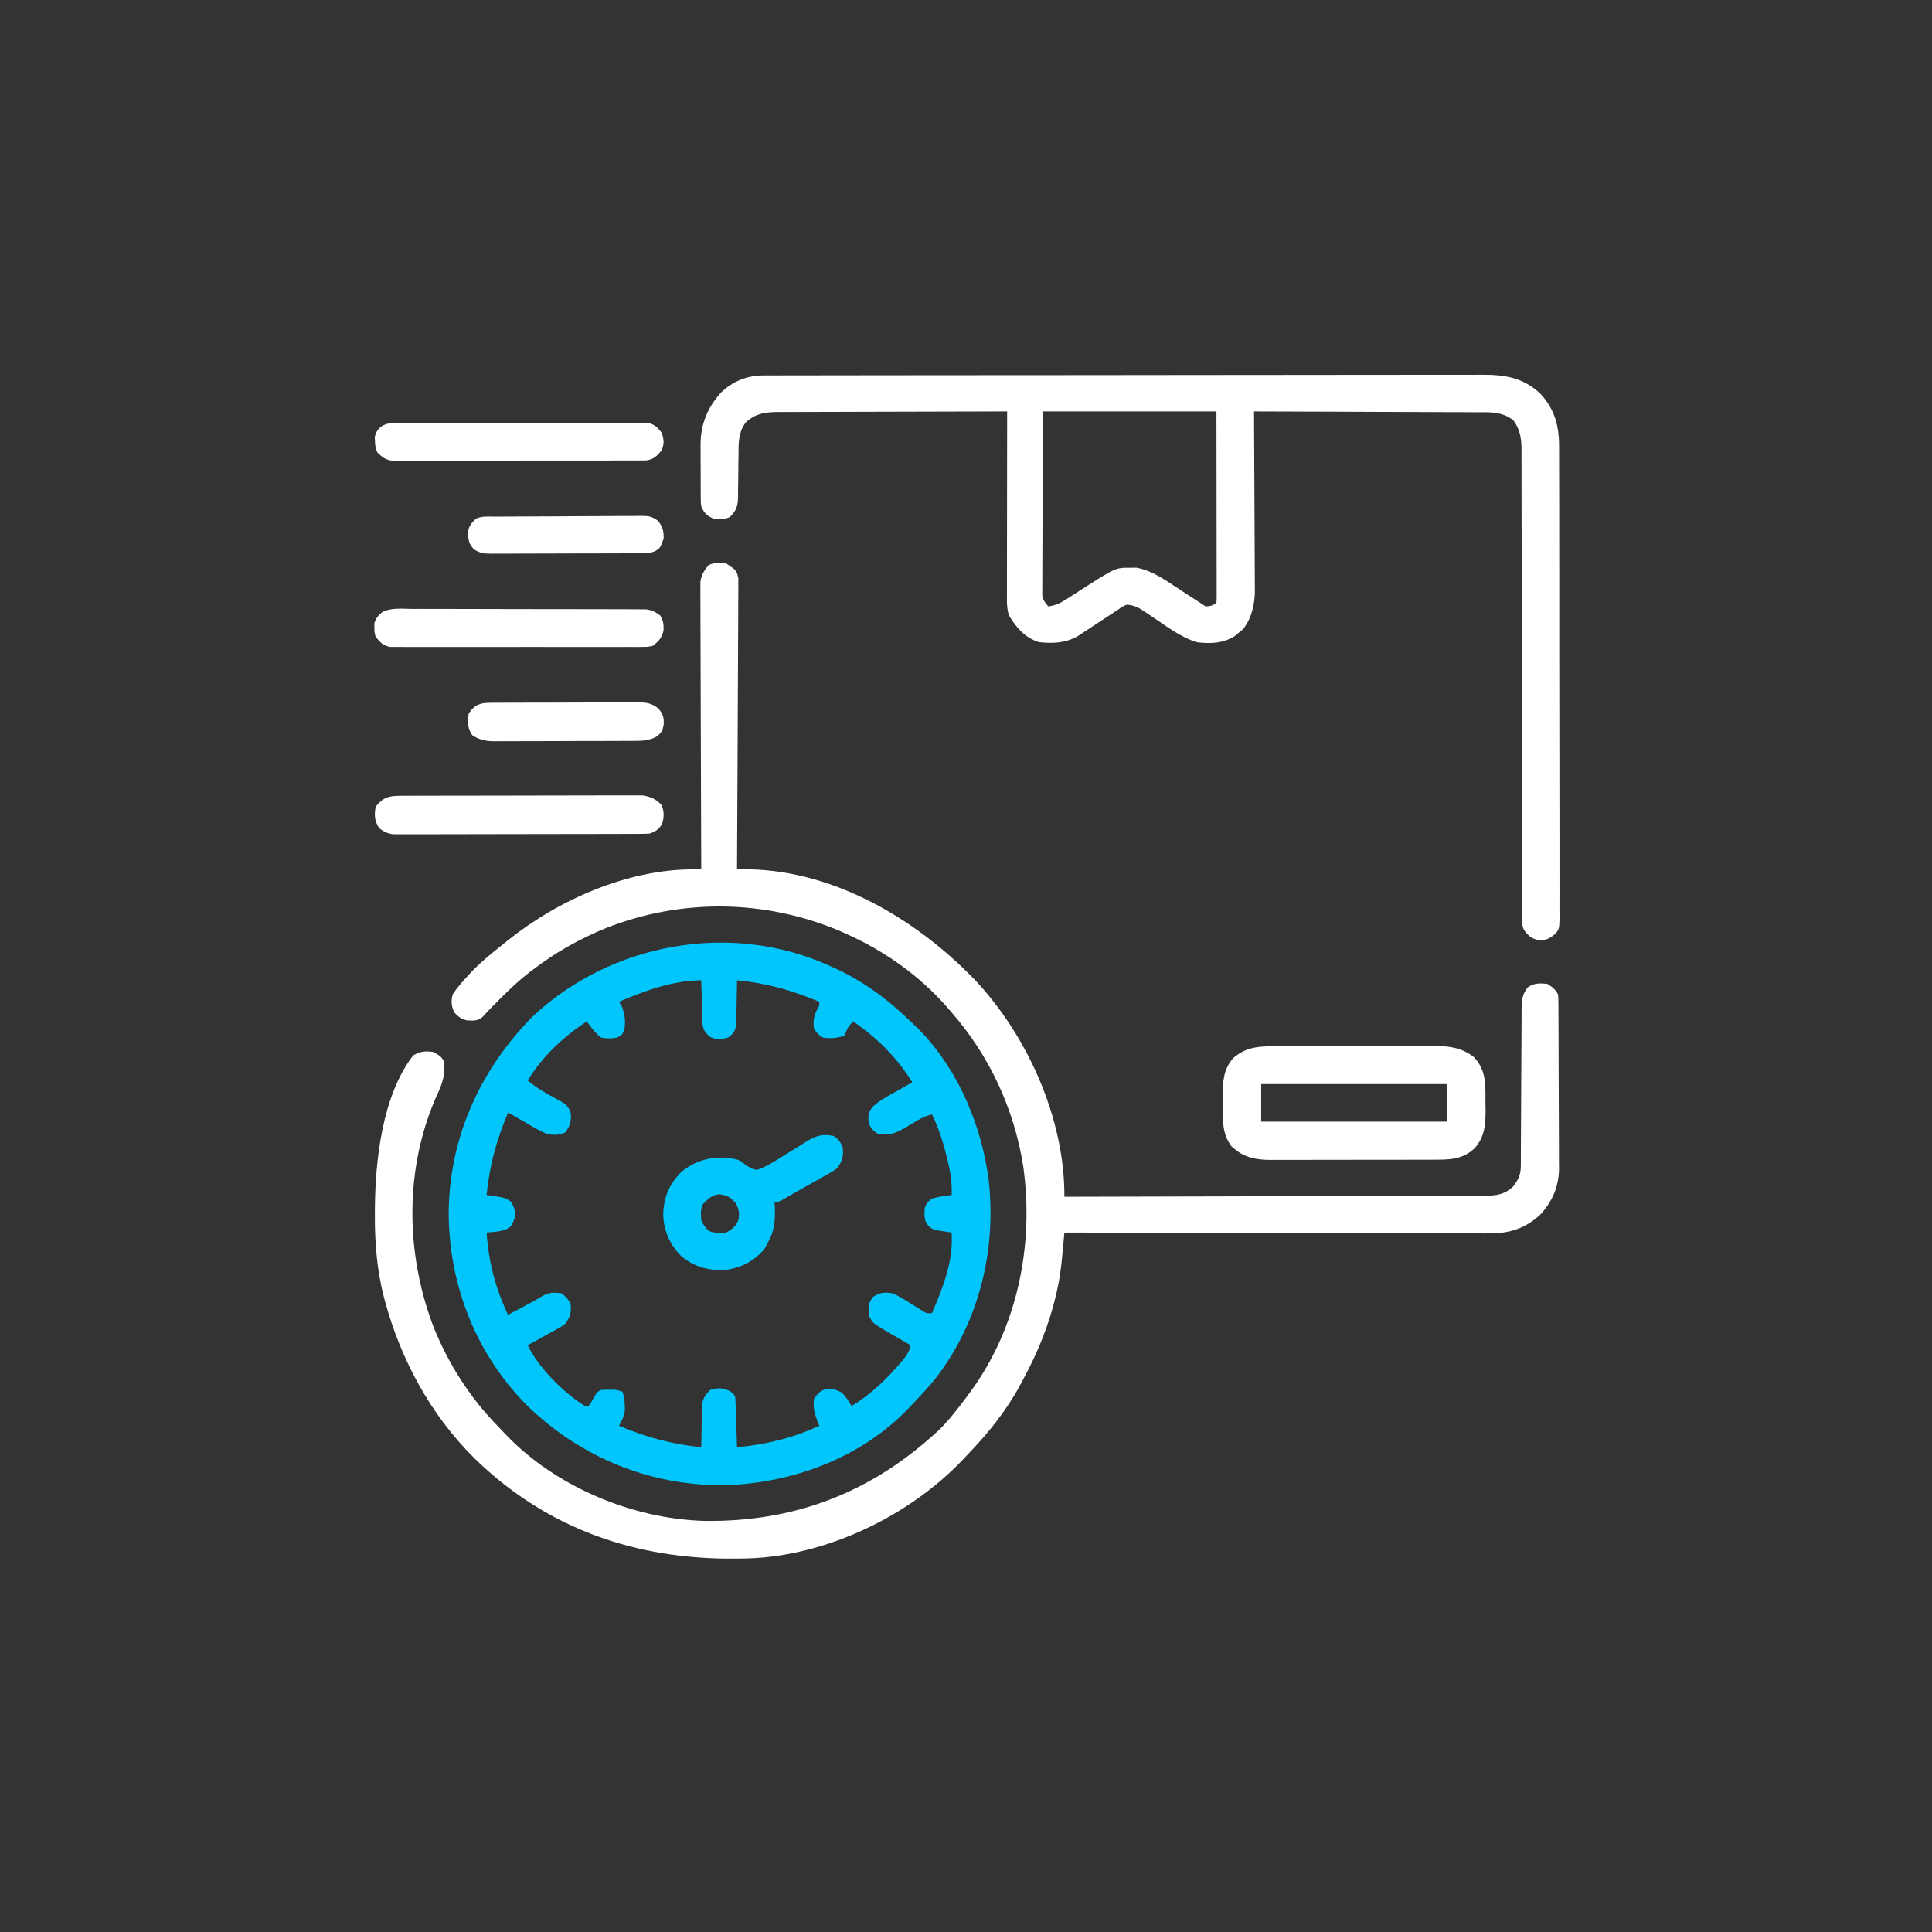
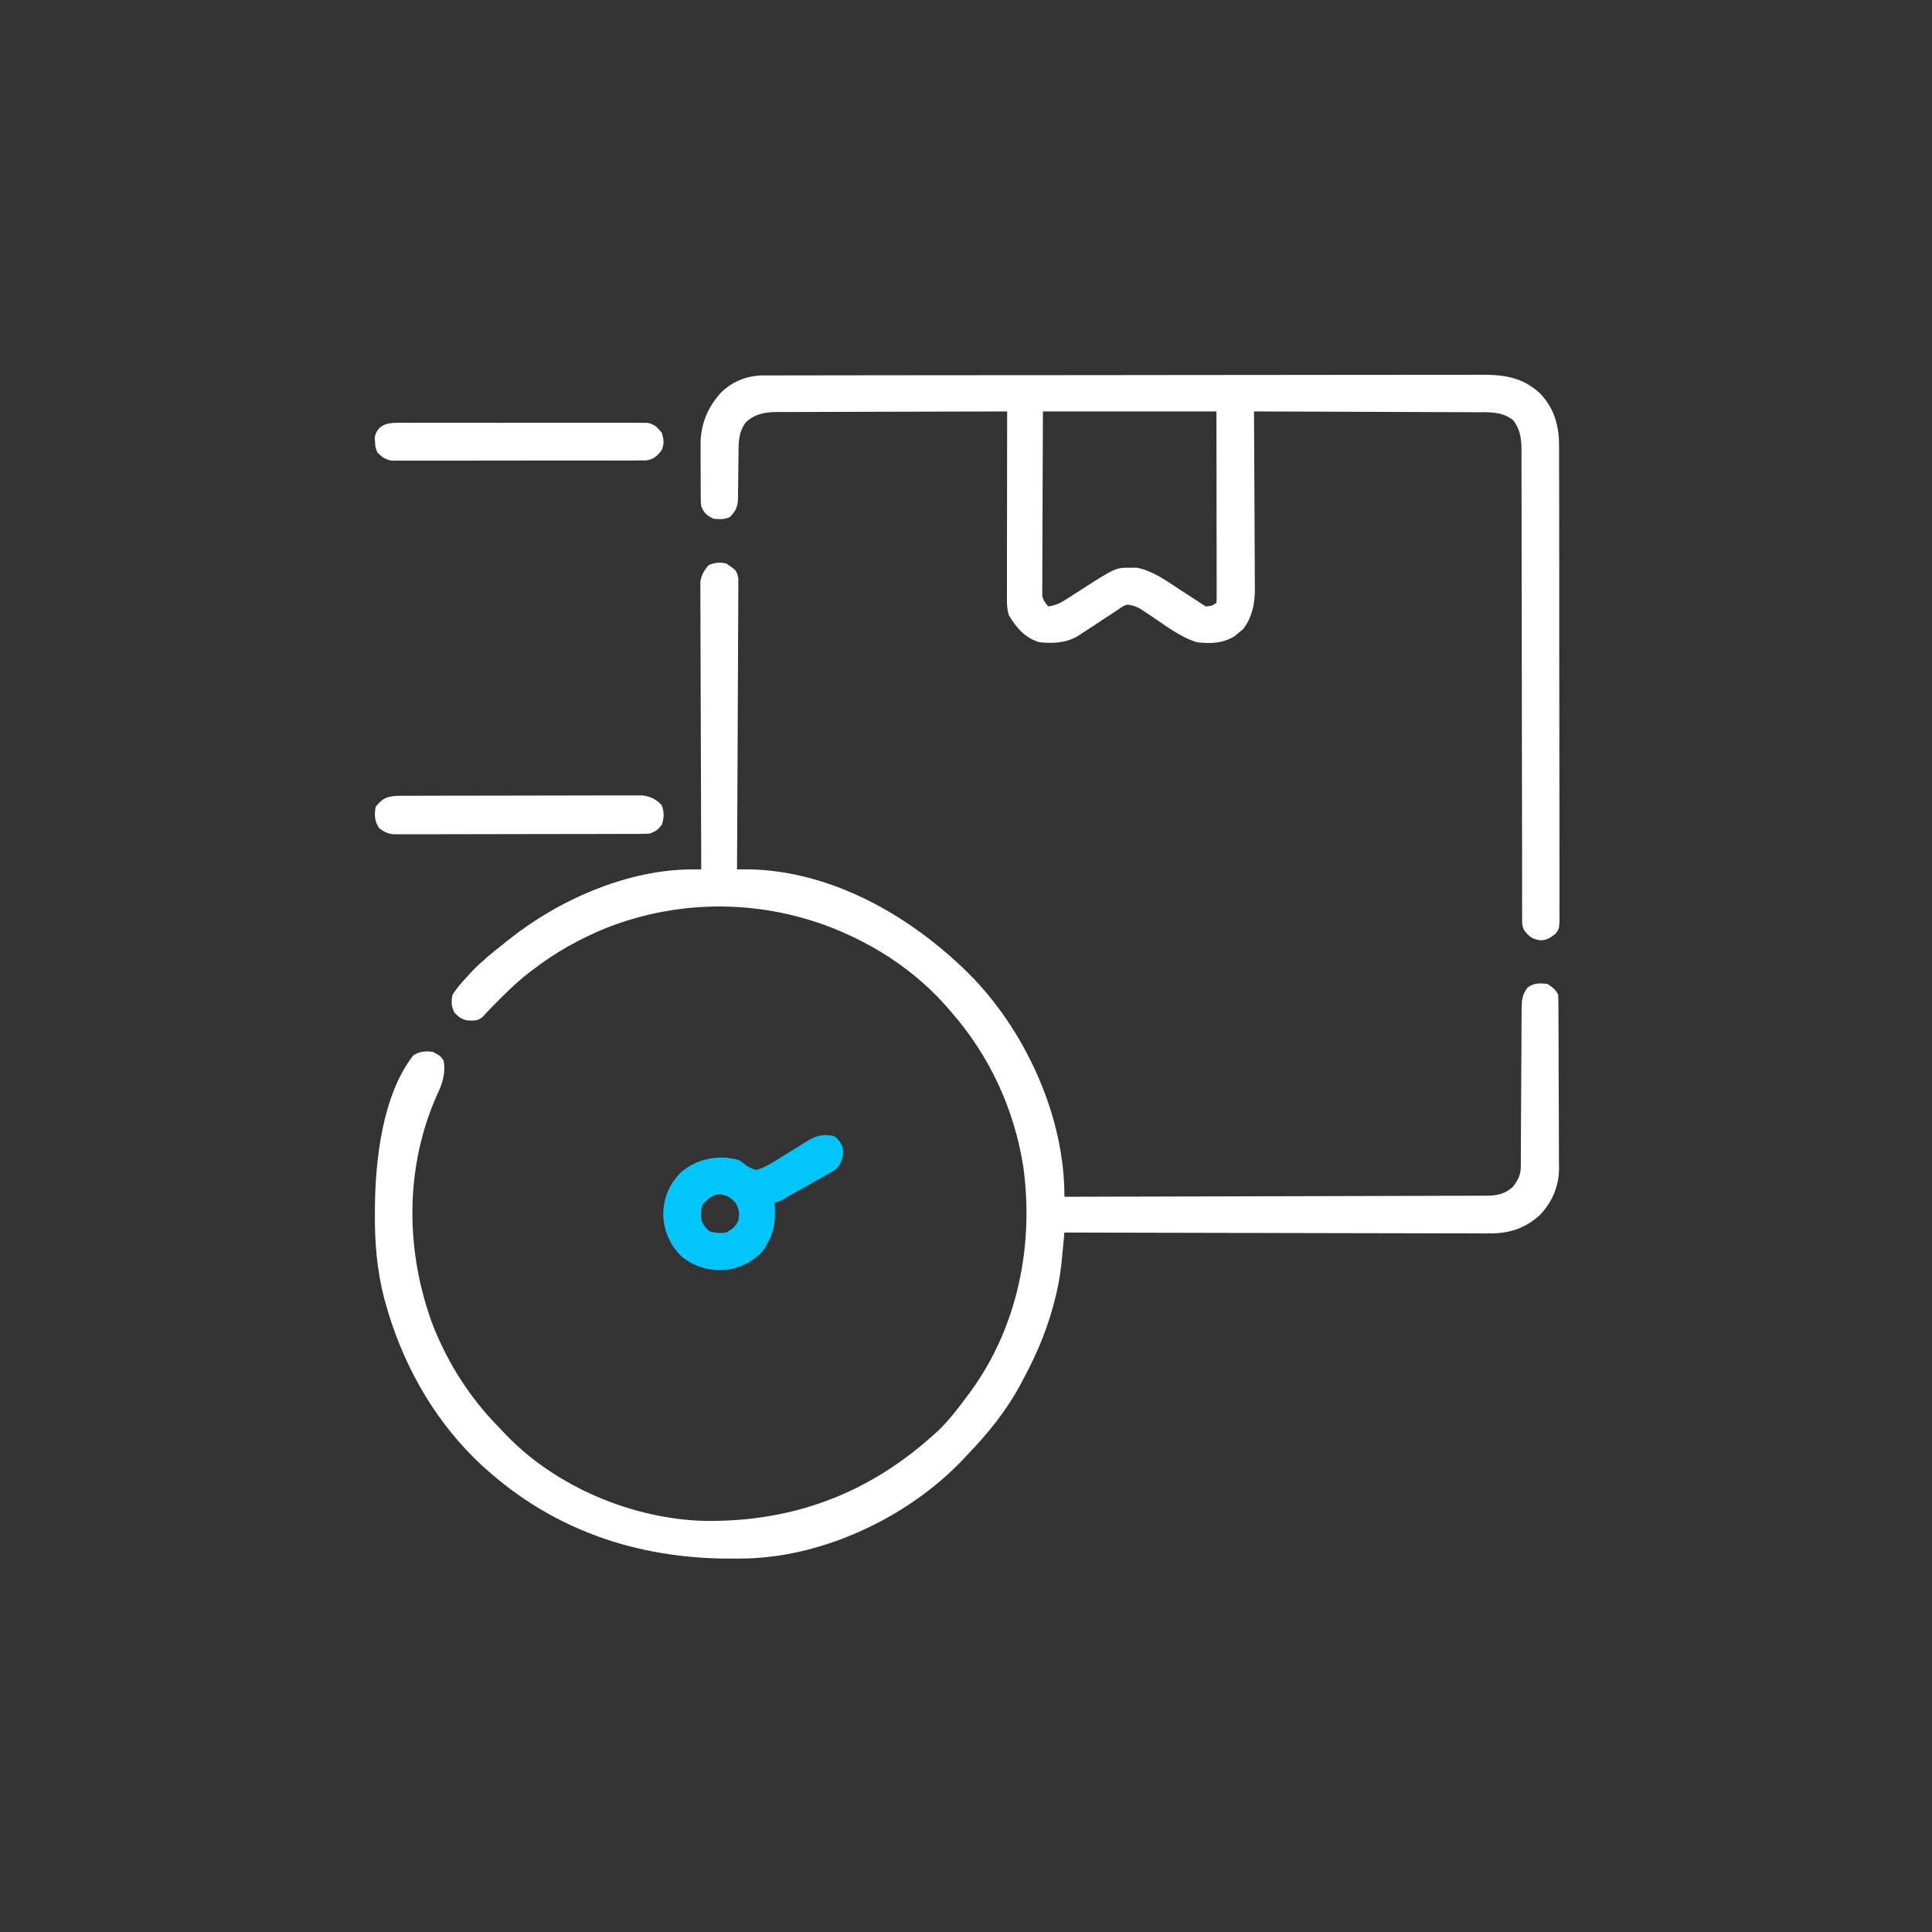
<svg xmlns="http://www.w3.org/2000/svg" width="1080" height="1080">
  <rect width="100%" height="100%" fill="#333333" stroke="none" />
  <path d="M0 0 C5.747 3.9 5.747 3.9 6.738 8.208 C6.733 9.427 6.727 10.647 6.722 11.903 C6.727 12.585 6.732 13.268 6.737 13.97 C6.747 16.25 6.714 18.527 6.681 20.806 C6.679 22.442 6.68 24.078 6.684 25.714 C6.686 30.152 6.65 34.589 6.608 39.027 C6.571 43.666 6.567 48.305 6.56 52.945 C6.542 61.728 6.492 70.511 6.432 79.294 C6.365 89.293 6.332 99.293 6.302 109.293 C6.239 129.863 6.134 150.431 6 171 C6.897 170.992 6.897 170.992 7.812 170.984 C9.005 170.978 9.005 170.978 10.222 170.972 C11.006 170.967 11.79 170.962 12.597 170.957 C60.536 171.824 105.918 198.732 138.43 232.184 C168.349 263.704 189.209 310.243 189 354 C219.855 353.941 250.709 353.867 281.564 353.771 C285.206 353.76 288.849 353.749 292.491 353.738 C293.579 353.734 293.579 353.734 294.689 353.731 C306.431 353.695 318.173 353.671 329.916 353.65 C341.964 353.628 354.012 353.595 366.06 353.551 C372.828 353.527 379.595 353.508 386.363 353.502 C392.731 353.496 399.098 353.476 405.466 353.446 C407.805 353.437 410.144 353.433 412.483 353.435 C415.673 353.437 418.863 353.42 422.053 353.399 C422.981 353.404 423.909 353.408 424.865 353.413 C430.704 353.349 435.152 352.597 439.645 348.5 C442.693 344.585 444.121 341.851 444.138 336.914 C444.146 335.67 444.146 335.67 444.155 334.4 C444.156 333.493 444.157 332.585 444.158 331.651 C444.163 330.693 444.168 329.735 444.173 328.748 C444.184 326.666 444.192 324.583 444.199 322.501 C444.211 319.206 444.23 315.911 444.252 312.617 C444.314 303.248 444.368 293.879 444.401 284.51 C444.422 278.781 444.458 273.052 444.502 267.324 C444.516 265.14 444.525 262.955 444.528 260.771 C444.533 257.717 444.556 254.663 444.583 251.608 C444.58 250.705 444.577 249.802 444.574 248.871 C444.638 244.093 444.897 240.883 448 237 C451.421 234.434 454.848 234.563 459 235 C461.753 236.796 463.526 238.053 465 241 C465.1 242.384 465.139 243.772 465.147 245.159 C465.158 246.467 465.158 246.467 465.169 247.801 C465.172 248.76 465.174 249.719 465.177 250.707 C465.187 252.22 465.187 252.22 465.197 253.763 C465.217 257.113 465.228 260.463 465.238 263.812 C465.242 264.957 465.246 266.101 465.251 267.279 C465.272 273.34 465.286 279.401 465.295 285.462 C465.306 291.712 465.341 297.962 465.38 304.211 C465.407 309.024 465.415 313.837 465.418 318.65 C465.423 320.953 465.435 323.256 465.453 325.558 C465.478 328.792 465.477 332.024 465.47 335.258 C465.483 336.201 465.496 337.143 465.509 338.115 C465.431 348.117 461.82 356.675 455 364 C446.732 371.698 437.515 374.62 426.382 374.481 C424.851 374.486 424.851 374.486 423.288 374.491 C419.891 374.498 416.496 374.476 413.099 374.454 C410.654 374.453 408.21 374.454 405.765 374.456 C400.514 374.457 395.264 374.445 390.014 374.423 C382.423 374.39 374.833 374.38 367.242 374.375 C354.924 374.366 342.606 374.34 330.289 374.302 C318.328 374.265 306.368 374.237 294.408 374.22 C293.67 374.219 292.931 374.218 292.171 374.217 C288.468 374.211 284.764 374.206 281.061 374.201 C250.374 374.16 219.687 374.089 189 374 C188.945 374.603 188.889 375.206 188.832 375.828 C188.578 378.587 188.321 381.346 188.063 384.106 C187.976 385.054 187.889 386.003 187.8 386.981 C187.183 393.557 186.349 399.992 184.875 406.438 C184.664 407.378 184.453 408.318 184.236 409.287 C180.354 425.717 174.042 441.195 166 456 C165.386 457.165 164.773 458.331 164.141 459.531 C156.349 473.826 146.279 486.321 135 498 C134.08 498.983 133.161 499.966 132.242 500.949 C102.163 532.62 55.676 554.872 11.801 556.177 C10.305 556.203 8.809 556.223 7.312 556.238 C6.501 556.248 5.689 556.258 4.852 556.268 C-50.663 556.8 -100.257 539.532 -140.477 500.503 C-164.969 476.333 -181.756 445.595 -190.75 412.5 C-191.03 411.49 -191.03 411.49 -191.315 410.46 C-195.274 395.066 -196.553 379.655 -196.438 363.812 C-196.433 362.476 -196.433 362.476 -196.428 361.112 C-196.292 334.073 -192.368 297.323 -175 275 C-171.282 272.691 -168.356 272.474 -164 273 C-159.653 275.371 -159.653 275.371 -158 278 C-156.765 285.067 -158.677 290.77 -161.688 297.062 C-179.964 337.872 -179.477 385.246 -163.64 426.804 C-155.221 447.672 -143.192 466.482 -127.439 482.525 C-126.049 483.95 -124.688 485.404 -123.328 486.859 C-95.273 516.242 -52.15 534.229 -11.734 535.203 C37.463 535.755 79.477 519.942 116 487 C116.749 486.325 117.498 485.649 118.27 484.953 C124.576 478.942 129.821 471.98 135 465 C135.426 464.429 135.851 463.859 136.29 463.271 C162.855 427.11 172.136 380.95 166 337 C160.932 305.018 147.272 275.413 126 251 C125.17 250.036 124.34 249.072 123.484 248.078 C107.896 230.307 88.542 216.64 67 207 C65.814 206.469 64.628 205.938 63.406 205.391 C21.666 187.787 -24.969 187.157 -67.125 203.75 C-81.921 209.795 -95.336 217.255 -108 227 C-108.919 227.695 -109.838 228.39 -110.785 229.105 C-117.965 234.742 -124.327 241.145 -130.715 247.645 C-131.29 248.227 -131.865 248.81 -132.458 249.411 C-133.725 250.717 -134.951 252.062 -136.164 253.418 C-138.992 255.855 -141.221 255.552 -144.809 255.398 C-148.033 254.812 -149.787 253.351 -152 251 C-153.711 247.579 -153.909 244.642 -153 241 C-150.405 236.955 -147.277 233.503 -144 230 C-143.343 229.286 -142.685 228.572 -142.008 227.836 C-136.768 222.379 -130.925 217.687 -125 213 C-123.988 212.183 -122.976 211.365 -121.934 210.523 C-93.638 187.921 -54.945 170.858 -18.318 170.985 C-17.509 170.987 -16.7 170.989 -15.867 170.992 C-15.251 170.994 -14.635 170.997 -14 171 C-14.004 170.16 -14.007 169.321 -14.011 168.456 C-14.1 148.024 -14.166 127.593 -14.207 107.162 C-14.228 97.282 -14.256 87.401 -14.302 77.521 C-14.342 68.909 -14.367 60.298 -14.376 51.686 C-14.382 47.126 -14.394 42.566 -14.423 38.007 C-14.45 33.714 -14.458 29.421 -14.452 25.128 C-14.454 23.554 -14.461 21.979 -14.477 20.405 C-14.497 18.252 -14.492 16.1 -14.481 13.948 C-14.485 12.744 -14.488 11.54 -14.492 10.3 C-13.897 6.311 -12.495 4.13 -10 1 C-6.819 -0.59 -3.417 -0.789 0 0 Z " fill="#FFFFFF" transform="translate(406,315)" />
-   <path d="M0 0 C0.948 0.423 0.948 0.423 1.915 0.854 C18.241 8.204 32.23 18.522 45 31 C45.713 31.663 46.426 32.325 47.16 33.008 C69.425 54.166 83.249 84.991 88 115 C88.183 116.15 88.366 117.3 88.555 118.484 C93.235 157.819 83.689 198.185 59.535 229.859 C55.316 235.181 50.714 240.118 46 245 C45.261 245.79 44.523 246.58 43.762 247.395 C17.236 275.084 -21.52 289.364 -59.388 290.232 C-100.715 290.581 -139.3 274.702 -168.977 246.055 C-197.559 217.618 -212.84 178.995 -213.188 138.875 C-213.117 96.52 -195.882 58.23 -166.285 28.25 C-122.363 -13.028 -55.086 -25.18 0 0 Z M-118 20 C-117.505 20.784 -117.01 21.567 -116.5 22.375 C-114.565 27.052 -114.264 31.003 -115 36 C-116.438 38.625 -116.438 38.625 -119 40 C-122.133 40.602 -124.872 40.655 -128 40 C-131.32 37.402 -133.495 34.349 -136 31 C-148.985 39.45 -160.947 50.682 -169 64 C-164.101 68.225 -158.612 71.181 -152.975 74.289 C-152.237 74.709 -151.499 75.13 -150.738 75.562 C-150.068 75.935 -149.398 76.308 -148.708 76.691 C-146.652 78.267 -145.929 79.599 -145 82 C-144.506 86.647 -145.212 89.248 -148 93 C-151.29 94.645 -154.451 94.563 -158 94 C-161.652 92.508 -164.985 90.571 -168.375 88.562 C-169.727 87.788 -169.727 87.788 -171.105 86.998 C-172.763 86.048 -174.416 85.09 -176.064 84.123 C-177.353 83.375 -178.667 82.667 -180 82 C-186.392 97.021 -190.377 111.745 -192 128 C-191.252 128.098 -190.505 128.196 -189.734 128.297 C-181.732 129.512 -181.732 129.512 -178.375 131.75 C-176.6 134.654 -176.068 136.585 -176 140 C-177.954 145.348 -177.954 145.348 -180.816 147.133 C-183.187 148.074 -185.214 148.401 -187.75 148.625 C-188.949 148.737 -188.949 148.737 -190.172 148.852 C-190.775 148.901 -191.378 148.95 -192 149 C-191.289 158.468 -189.879 167.395 -187.125 176.5 C-186.881 177.311 -186.636 178.122 -186.384 178.958 C-184.641 184.493 -182.459 189.746 -180 195 C-177.645 193.751 -175.291 192.501 -172.938 191.25 C-171.952 190.728 -171.952 190.728 -170.947 190.195 C-170.293 189.847 -169.639 189.499 -168.965 189.141 C-168.306 188.79 -167.647 188.439 -166.968 188.078 C-165.036 187.02 -163.154 185.898 -161.266 184.766 C-156.852 182.379 -154.914 182.355 -150 183 C-147.569 184.87 -146.359 186.281 -145 189 C-144.58 193.728 -145.247 196.162 -148 200 C-150.268 201.669 -150.268 201.669 -152.887 203.113 C-153.825 203.639 -154.762 204.164 -155.729 204.705 C-157.193 205.501 -157.193 205.501 -158.688 206.312 C-159.676 206.862 -160.664 207.412 -161.682 207.979 C-164.115 209.33 -166.554 210.67 -169 212 C-162.768 224.832 -149.081 238.398 -137 246 C-136.34 246 -135.68 246 -135 246 C-133.709 244.24 -133.709 244.24 -132.5 242.062 C-130.211 238.105 -130.211 238.105 -128 237 C-126.523 236.905 -125.042 236.87 -123.562 236.875 C-122.78 236.872 -121.998 236.87 -121.191 236.867 C-119 237 -119 237 -116 238 C-115.048 240.857 -114.805 242.835 -114.75 245.812 C-114.724 246.644 -114.698 247.475 -114.672 248.332 C-115.083 251.673 -116.378 254.077 -118 257 C-102.979 263.392 -88.255 267.377 -72 269 C-71.991 268.208 -71.981 267.417 -71.972 266.601 C-71.918 263.004 -71.834 259.409 -71.75 255.812 C-71.736 254.567 -71.722 253.321 -71.707 252.037 C-71.675 250.835 -71.643 249.633 -71.609 248.395 C-71.578 246.737 -71.578 246.737 -71.546 245.046 C-70.88 241.33 -69.657 239.645 -67 237 C-62.807 235.757 -60.715 235.722 -56.625 237.312 C-54 239 -54 239 -53 241 C-52.846 243.104 -52.75 245.212 -52.684 247.32 C-52.621 249.206 -52.621 249.206 -52.557 251.129 C-52.517 252.448 -52.478 253.766 -52.438 255.125 C-52.394 256.465 -52.351 257.805 -52.307 259.145 C-52.2 262.43 -52.098 265.715 -52 269 C-35.584 267.473 -21.018 263.942 -6 257 C-6.309 256.237 -6.619 255.474 -6.938 254.688 C-8.716 250.188 -9.504 246.868 -9 242 C-7.016 239.086 -5.586 237.364 -2.062 236.555 C1.625 236.345 3.604 236.762 6.812 238.688 C8.99 240.989 10.524 243.204 12 246 C22.548 239.687 31.224 231.345 39.188 222.062 C39.892 221.247 39.892 221.247 40.611 220.416 C42.925 217.64 44.285 215.524 45 212 C44.267 211.577 44.267 211.577 43.519 211.146 C41.281 209.851 39.047 208.551 36.812 207.25 C36.044 206.807 35.275 206.363 34.482 205.906 C23.85 199.7 23.85 199.7 22 196 C21.314 189.029 21.314 189.029 24 185 C27.764 182.491 30.648 182.214 35 183 C38.476 184.517 41.616 186.469 44.812 188.5 C46.482 189.537 48.155 190.568 49.832 191.594 C50.561 192.055 51.291 192.515 52.042 192.99 C54.077 194.229 54.077 194.229 57 194 C62.529 181.172 68.307 166.803 68.062 152.625 C68.032 150.831 68.032 150.831 68 149 C67.241 148.89 66.481 148.781 65.699 148.668 C64.705 148.509 63.711 148.351 62.688 148.188 C61.701 148.037 60.715 147.886 59.699 147.73 C56.837 146.956 55.794 146.305 54 144 C52.45 140.9 52.71 138.421 53 135 C54.312 132.188 54.312 132.188 57 130 C60.633 128.996 64.259 128.432 68 128 C68.168 122.249 67.668 117.16 66.375 111.562 C66.202 110.796 66.029 110.029 65.85 109.238 C63.759 100.391 61.077 91.155 57 83 C53.925 83.629 51.631 84.662 48.953 86.285 C47.808 86.957 47.808 86.957 46.641 87.643 C45.057 88.583 43.478 89.534 41.906 90.494 C36.625 93.565 33.121 94.735 27 94 C24.016 92.011 22.397 90.615 21.523 87.062 C21.249 83.243 21.437 81.698 23.926 78.613 C27.721 75.074 32.309 72.703 36.812 70.188 C37.696 69.685 38.58 69.183 39.49 68.666 C41.656 67.437 43.826 66.215 46 65 C42.239 59.064 38.26 53.675 33.438 48.562 C32.841 47.924 32.244 47.286 31.628 46.629 C25.942 40.691 19.703 35.732 13 31 C10.957 32.898 10.016 33.959 9 36.625 C8.67 37.409 8.34 38.193 8 39 C3.929 40.357 0.252 40.648 -4 40 C-7.062 37.938 -7.062 37.938 -9 35 C-9.768 29.717 -8.558 26.582 -6 22 C-6 21.34 -6 20.68 -6 20 C-21.148 13.635 -35.607 9.508 -52 8 C-52.014 9.241 -52.014 9.241 -52.028 10.507 C-52.082 14.255 -52.166 18.002 -52.25 21.75 C-52.264 23.052 -52.278 24.354 -52.293 25.695 C-52.325 26.946 -52.357 28.196 -52.391 29.484 C-52.412 30.636 -52.433 31.789 -52.454 32.976 C-53.111 36.614 -54.085 37.789 -57 40 C-60.934 41.073 -63.055 41.42 -66.812 39.75 C-69.672 37.462 -70.903 35.854 -71.319 32.181 C-71.366 30.508 -71.366 30.508 -71.414 28.801 C-71.453 27.592 -71.491 26.384 -71.531 25.139 C-71.562 23.876 -71.593 22.613 -71.625 21.312 C-71.664 20.038 -71.702 18.764 -71.742 17.451 C-71.837 14.301 -71.922 11.151 -72 8 C-87.565 8 -103.899 13.932 -118 20 Z " fill="#00C6FC" transform="translate(464,540)" />
  <path d="M0 0 C0.715 -0.002 1.429 -0.005 2.166 -0.007 C4.579 -0.014 6.992 -0.013 9.405 -0.013 C11.145 -0.016 12.885 -0.02 14.626 -0.024 C19.422 -0.034 24.219 -0.038 29.016 -0.04 C34.184 -0.044 39.352 -0.054 44.52 -0.063 C57.008 -0.082 69.496 -0.093 81.985 -0.101 C87.863 -0.106 93.742 -0.111 99.621 -0.116 C119.16 -0.133 138.699 -0.148 158.238 -0.155 C163.31 -0.157 168.382 -0.159 173.455 -0.161 C175.346 -0.162 175.346 -0.162 177.275 -0.162 C197.699 -0.171 218.123 -0.196 238.547 -0.229 C259.509 -0.262 280.471 -0.28 301.433 -0.283 C313.205 -0.285 324.977 -0.294 336.749 -0.319 C346.775 -0.341 356.8 -0.349 366.826 -0.339 C371.941 -0.335 377.056 -0.337 382.171 -0.356 C386.856 -0.374 391.541 -0.373 396.226 -0.357 C397.919 -0.355 399.611 -0.359 401.304 -0.371 C414.056 -0.455 424.376 1.125 434.053 10.134 C442.172 18.855 444.657 28.331 444.574 40.009 C444.582 41.166 444.589 42.322 444.597 43.514 C444.618 47.368 444.61 51.222 444.602 55.077 C444.608 57.849 444.621 60.62 444.633 63.392 C444.658 70.125 444.662 76.857 444.657 83.59 C444.654 89.061 444.657 94.532 444.666 100.004 C444.667 100.783 444.668 101.563 444.669 102.367 C444.672 103.951 444.674 105.536 444.677 107.12 C444.698 121.957 444.694 136.795 444.682 151.632 C444.672 165.208 444.694 178.783 444.732 192.359 C444.771 206.307 444.787 220.255 444.78 234.203 C444.776 242.031 444.781 249.858 444.809 257.686 C444.833 264.345 444.836 271.003 444.812 277.662 C444.8 281.059 444.798 284.456 444.822 287.853 C444.843 291.534 444.827 295.213 444.801 298.894 C444.816 299.97 444.831 301.046 444.846 302.155 C444.743 309.197 444.743 309.197 442.743 311.912 C440.065 314.224 437.572 315.833 433.99 315.759 C429.323 315.018 427.929 313.795 425.053 310.134 C423.858 307.744 423.927 306.284 423.925 303.616 C423.922 302.659 423.919 301.702 423.916 300.716 C423.918 299.657 423.92 298.598 423.921 297.507 C423.918 295.829 423.918 295.829 423.915 294.116 C423.909 290.341 423.91 286.565 423.911 282.79 C423.908 280.093 423.904 277.397 423.9 274.7 C423.892 268.88 423.887 263.059 423.884 257.238 C423.878 248.037 423.862 238.835 423.843 229.633 C423.836 226.486 423.83 223.339 423.824 220.191 C423.822 219.405 423.82 218.618 423.819 217.808 C423.801 208.848 423.785 199.889 423.77 190.93 C423.768 189.701 423.768 189.701 423.766 188.448 C423.744 175.181 423.733 161.914 423.725 148.647 C423.717 135.028 423.694 121.409 423.657 107.79 C423.635 99.389 423.626 90.988 423.632 82.588 C423.635 76.827 423.624 71.067 423.601 65.307 C423.588 61.984 423.584 58.662 423.593 55.339 C423.602 51.733 423.587 48.129 423.565 44.523 C423.573 43.478 423.582 42.432 423.59 41.355 C423.522 35.22 422.81 30.157 419.053 25.134 C412.779 20.017 405.301 20.557 397.568 20.588 C396.217 20.58 394.866 20.569 393.516 20.557 C389.869 20.529 386.223 20.526 382.577 20.527 C378.759 20.524 374.941 20.498 371.122 20.475 C363.901 20.434 356.68 20.414 349.459 20.401 C341.234 20.385 333.009 20.346 324.784 20.306 C307.874 20.224 290.963 20.17 274.053 20.134 C274.056 20.681 274.06 21.227 274.064 21.79 C274.152 35.13 274.218 48.469 274.26 61.809 C274.281 68.26 274.309 74.711 274.354 81.162 C274.398 87.393 274.422 93.624 274.432 99.855 C274.44 102.227 274.454 104.598 274.476 106.97 C274.505 110.304 274.509 113.637 274.507 116.971 C274.521 117.942 274.536 118.912 274.55 119.912 C274.503 127.866 272.879 135.512 267.904 141.888 C267.169 142.485 266.435 143.082 265.678 143.697 C264.948 144.317 264.218 144.937 263.467 145.576 C256.853 149.845 249.681 150.065 242.053 149.134 C232.558 146.181 223.917 139.328 215.705 133.897 C214.332 132.999 214.332 132.999 212.932 132.083 C211.703 131.269 211.703 131.269 210.449 130.438 C207.865 129.032 205.989 128.341 203.053 128.134 C200.844 128.96 200.844 128.96 198.795 130.415 C198.009 130.925 197.224 131.434 196.415 131.959 C195.594 132.512 194.773 133.065 193.928 133.634 C193.082 134.186 192.236 134.737 191.364 135.306 C188.918 136.902 186.484 138.516 184.053 140.134 C181.954 141.519 179.85 142.892 177.74 144.259 C176.96 144.777 176.18 145.296 175.377 145.83 C168.55 149.662 161.707 149.892 154.053 149.134 C146.164 146.803 141.173 141.05 137.053 134.134 C136.119 131.198 135.929 128.549 135.932 125.477 C135.93 124.081 135.93 124.081 135.928 122.656 C135.932 121.642 135.935 120.627 135.939 119.582 C135.939 118.509 135.939 117.436 135.939 116.33 C135.939 112.78 135.947 109.231 135.955 105.681 C135.957 103.221 135.958 100.76 135.959 98.3 C135.963 91.822 135.973 85.345 135.984 78.868 C135.994 72.259 135.999 65.65 136.004 59.04 C136.015 46.072 136.031 33.103 136.053 20.134 C118.198 20.148 100.343 20.19 82.488 20.266 C74.198 20.301 65.907 20.326 57.616 20.33 C50.388 20.333 43.16 20.353 35.932 20.395 C32.106 20.416 28.281 20.429 24.456 20.42 C20.85 20.413 17.246 20.429 13.641 20.462 C11.696 20.474 9.751 20.462 7.806 20.449 C0.662 20.542 -4.508 21.242 -9.947 26.134 C-14.31 31.764 -14.087 37.89 -14.123 44.759 C-14.146 46.452 -14.17 48.145 -14.195 49.837 C-14.231 52.49 -14.26 55.143 -14.273 57.796 C-14.289 60.368 -14.329 62.938 -14.373 65.509 C-14.371 66.299 -14.369 67.089 -14.367 67.902 C-14.478 72.883 -15.212 75.517 -18.947 79.134 C-22.012 80.666 -24.564 80.364 -27.947 80.134 C-31.782 78.43 -33.376 76.972 -34.947 73.134 C-35.208 71.126 -35.208 71.126 -35.222 68.983 C-35.232 68.175 -35.241 67.367 -35.251 66.534 C-35.25 65.667 -35.249 64.801 -35.248 63.908 C-35.252 63.005 -35.257 62.102 -35.261 61.172 C-35.267 59.26 -35.267 57.349 -35.263 55.437 C-35.26 52.54 -35.283 49.644 -35.309 46.748 C-35.311 44.884 -35.312 43.021 -35.311 41.158 C-35.32 40.303 -35.329 39.449 -35.339 38.568 C-35.253 27.185 -31.422 17.812 -23.76 9.447 C-17.141 3.09 -9.042 0.013 0 0 Z M156.053 20.134 C155.965 38.699 155.965 38.699 155.906 57.263 C155.888 64.833 155.867 72.402 155.826 79.972 C155.794 86.073 155.776 92.174 155.768 98.276 C155.762 100.606 155.752 102.936 155.735 105.266 C155.714 108.524 155.711 111.783 155.712 115.041 C155.701 116.009 155.69 116.976 155.679 117.973 C155.684 118.862 155.688 119.751 155.692 120.667 C155.689 121.438 155.686 122.208 155.683 123.002 C156.147 125.681 157.302 127.095 159.053 129.134 C163.2 128.559 165.936 127.194 169.439 124.931 C170.461 124.28 171.483 123.629 172.535 122.958 C173.593 122.274 174.65 121.589 175.74 120.884 C196.652 107.41 196.652 107.41 205.053 107.509 C206.146 107.496 207.239 107.483 208.365 107.47 C217.654 109.143 225.697 115.272 233.49 120.322 C234.469 120.95 235.448 121.579 236.457 122.226 C240.005 124.506 243.544 126.795 247.053 129.134 C250.364 128.851 250.364 128.851 253.053 127.134 C253.148 125.743 253.175 124.347 253.173 122.952 C253.174 122.05 253.176 121.148 253.177 120.219 C253.173 119.223 253.17 118.226 253.166 117.198 C253.166 116.155 253.166 115.111 253.167 114.035 C253.166 110.567 253.158 107.099 253.15 103.63 C253.148 101.233 253.147 98.835 253.146 96.438 C253.142 90.113 253.132 83.789 253.121 77.464 C253.109 69.884 253.105 62.303 253.099 54.722 C253.089 43.193 253.07 31.664 253.053 20.134 C221.043 20.134 189.033 20.134 156.053 20.134 Z " fill="#FFFFFF" transform="translate(426.947,209.866)" />
-   <path d="M0 0 C1.533 -0.005 1.533 -0.005 3.097 -0.01 C6.467 -0.02 9.837 -0.022 13.208 -0.023 C15.556 -0.026 17.905 -0.029 20.254 -0.033 C25.175 -0.039 30.096 -0.041 35.017 -0.04 C41.313 -0.04 47.61 -0.054 53.907 -0.071 C58.758 -0.082 63.608 -0.084 68.459 -0.083 C70.78 -0.085 73.101 -0.089 75.422 -0.097 C78.672 -0.107 81.922 -0.104 85.172 -0.098 C86.125 -0.103 87.078 -0.109 88.06 -0.115 C96.265 -0.076 103.084 0.87 109.715 6.145 C116.693 13.51 116.081 21.879 116.09 31.458 C116.115 32.738 116.139 34.019 116.165 35.339 C116.19 43.549 115.731 50.706 110.023 57.016 C103.394 63.426 95.703 63.442 86.95 63.42 C85.889 63.425 84.828 63.43 83.735 63.435 C80.24 63.449 76.745 63.448 73.25 63.446 C70.813 63.45 68.376 63.454 65.939 63.459 C60.836 63.466 55.733 63.466 50.63 63.461 C44.098 63.455 37.568 63.472 31.036 63.495 C26.005 63.51 20.973 63.511 15.942 63.508 C13.534 63.508 11.126 63.514 8.719 63.524 C5.349 63.536 1.98 63.529 -1.39 63.518 C-2.379 63.525 -3.368 63.533 -4.386 63.541 C-11.687 63.485 -18.333 62.353 -24.097 57.458 C-24.64 57.021 -25.183 56.584 -25.742 56.134 C-31.359 48.895 -30.771 40.442 -30.722 31.708 C-30.742 30.436 -30.762 29.164 -30.783 27.854 C-30.779 19.984 -30.399 12.624 -24.837 6.57 C-17.315 -0.028 -9.547 -0.005 0 0 Z M-9.285 21.145 C-9.285 28.075 -9.285 35.005 -9.285 42.145 C25.035 42.145 59.355 42.145 94.715 42.145 C94.715 35.215 94.715 28.285 94.715 21.145 C60.395 21.145 26.075 21.145 -9.285 21.145 Z " fill="#FFFFFF" transform="translate(714.285,584.855)" />
  <path d="M0 0 C2.77 1.736 3.353 2.981 5 6 C5.716 11.101 4.995 13.883 2 18 C-0.616 19.881 -0.616 19.881 -3.734 21.629 C-4.866 22.272 -5.998 22.914 -7.164 23.576 C-8.359 24.239 -9.555 24.901 -10.75 25.562 C-11.93 26.227 -13.11 26.893 -14.289 27.561 C-16.536 28.828 -18.787 30.09 -21.041 31.344 C-23.447 32.69 -25.828 34.066 -28.203 35.465 C-31 37 -31 37 -33 37 C-32.954 37.906 -32.907 38.812 -32.859 39.746 C-32.628 47.55 -32.991 53.253 -37 60 C-37.557 61.052 -38.114 62.104 -38.688 63.188 C-44.157 69.84 -51.975 73.915 -60.5 74.875 C-69.629 75.47 -77.872 73.203 -85 67.375 C-91.531 60.952 -95.044 52.963 -95.25 43.812 C-95.076 34.301 -91.775 26.686 -85 20 C-77.647 14.059 -69.535 11.638 -60.109 12.16 C-53.023 13.18 -53.023 13.18 -50.167 15.47 C-47.717 17.316 -46.012 18.335 -43 19 C-37.756 17.323 -33.363 14.455 -28.75 11.5 C-27.486 10.728 -26.221 9.96 -24.953 9.195 C-21.611 7.169 -18.306 5.085 -15 3 C-9.87 -0.217 -6.038 -1.208 0 0 Z M-73 38 C-74.532 41.064 -74.229 43.617 -74 47 C-72.745 49.823 -71.716 51.463 -69.25 53.312 C-65.926 54.328 -63.463 54.418 -60 54 C-56.801 52.104 -54.638 50.654 -53.266 47.098 C-52.506 43.139 -52.847 41.306 -54.688 37.625 C-57.745 34.154 -59.355 33.25 -63.875 32.562 C-68.268 33.178 -69.846 34.919 -73 38 Z " fill="#00C6FC" transform="translate(466,635)" />
  <path d="M0 0 C1.207 -0.006 2.414 -0.011 3.658 -0.017 C4.998 -0.019 6.337 -0.02 7.677 -0.021 C9.086 -0.025 10.496 -0.03 11.905 -0.036 C15.736 -0.049 19.566 -0.055 23.397 -0.06 C25.791 -0.063 28.184 -0.067 30.578 -0.071 C38.068 -0.085 45.558 -0.095 53.048 -0.098 C61.692 -0.103 70.337 -0.12 78.981 -0.149 C85.664 -0.171 92.347 -0.181 99.03 -0.182 C103.02 -0.184 107.011 -0.189 111.002 -0.207 C114.757 -0.224 118.512 -0.226 122.267 -0.217 C123.643 -0.216 125.02 -0.221 126.396 -0.231 C128.279 -0.243 130.162 -0.236 132.045 -0.227 C133.097 -0.229 134.15 -0.23 135.234 -0.231 C139.767 0.334 143.118 1.904 146.15 5.328 C147.606 9.18 147.434 12.224 146.213 16.14 C143.958 19.071 142.728 19.969 139.213 21.14 C137.258 21.238 135.3 21.275 133.343 21.281 C131.505 21.289 131.505 21.289 129.63 21.298 C128.27 21.299 126.909 21.301 125.549 21.302 C124.119 21.306 122.688 21.311 121.257 21.317 C117.369 21.33 113.48 21.336 109.592 21.341 C107.163 21.344 104.733 21.348 102.304 21.352 C94.705 21.366 87.105 21.375 79.506 21.379 C70.732 21.384 61.958 21.401 53.184 21.43 C46.403 21.452 39.621 21.462 32.84 21.463 C28.789 21.464 24.739 21.47 20.688 21.488 C16.878 21.505 13.068 21.507 9.258 21.498 C7.86 21.497 6.463 21.502 5.065 21.512 C3.156 21.524 1.246 21.517 -0.663 21.508 C-1.732 21.509 -2.8 21.511 -3.9 21.512 C-7.246 21.081 -9.091 20.142 -11.787 18.14 C-14.459 14.133 -14.614 10.852 -13.787 6.14 C-9.725 0.871 -6.411 0.018 0 0 Z " fill="#FFFFFF" transform="translate(223.787,444.86)" />
-   <path d="M0 0 C1.451 -0.004 2.902 -0.009 4.353 -0.017 C8.283 -0.031 12.212 -0.014 16.141 0.009 C20.258 0.03 24.374 0.024 28.49 0.021 C35.401 0.021 42.312 0.041 49.223 0.073 C57.209 0.11 65.196 0.119 73.183 0.112 C80.871 0.106 88.56 0.116 96.249 0.136 C99.518 0.144 102.788 0.147 106.058 0.145 C109.908 0.144 113.759 0.159 117.609 0.184 C119.021 0.192 120.433 0.194 121.845 0.19 C123.775 0.187 125.704 0.203 127.633 0.221 C129.251 0.226 129.251 0.226 130.902 0.232 C134.237 0.671 136.117 1.635 138.812 3.615 C140.678 6.668 140.814 8.52 140.75 12.115 C139.607 16.381 138.205 17.836 134.812 20.615 C131.868 21.244 131.868 21.244 128.55 21.25 C127.288 21.264 126.027 21.278 124.727 21.293 C123.336 21.283 121.945 21.273 120.554 21.262 C119.084 21.269 117.614 21.278 116.143 21.289 C112.155 21.312 108.168 21.303 104.181 21.287 C100.006 21.274 95.831 21.286 91.656 21.294 C84.645 21.303 77.634 21.291 70.623 21.267 C62.52 21.24 54.417 21.249 46.314 21.276 C39.354 21.299 32.394 21.302 25.434 21.289 C21.279 21.281 17.123 21.28 12.967 21.297 C9.06 21.311 5.154 21.301 1.247 21.272 C-0.187 21.266 -1.62 21.268 -3.053 21.279 C-5.01 21.292 -6.968 21.272 -8.926 21.25 C-10.568 21.247 -10.568 21.247 -12.244 21.244 C-16.161 20.407 -17.679 18.665 -20.188 15.615 C-20.887 13.115 -20.887 13.115 -20.875 10.615 C-20.9 9.79 -20.924 8.965 -20.949 8.115 C-20.055 5.18 -18.764 3.582 -16.366 1.682 C-11.362 -0.768 -5.455 -0.055 0 0 Z " fill="#FFFFFF" transform="translate(230.188,340.385)" />
-   <path d="M0 0 C1.262 -0.014 2.524 -0.028 3.824 -0.043 C5.214 -0.033 6.605 -0.023 7.996 -0.012 C9.466 -0.019 10.936 -0.028 12.407 -0.039 C16.395 -0.061 20.382 -0.053 24.369 -0.037 C28.545 -0.024 32.719 -0.036 36.895 -0.044 C43.906 -0.053 50.916 -0.041 57.927 -0.017 C66.031 0.01 74.133 0.001 82.236 -0.026 C89.196 -0.049 96.156 -0.052 103.116 -0.039 C107.271 -0.031 111.427 -0.03 115.583 -0.047 C119.49 -0.061 123.396 -0.051 127.304 -0.022 C128.737 -0.015 130.17 -0.017 131.603 -0.028 C133.56 -0.042 135.518 -0.022 137.476 0 C139.118 0.003 139.118 0.003 140.794 0.006 C144.733 0.848 146.234 2.546 148.738 5.635 C149.856 9.548 150.173 11.628 148.55 15.385 C145.965 18.594 144.132 20.445 139.948 21.015 C138.326 21.019 138.326 21.019 136.672 21.023 C135.428 21.033 134.185 21.042 132.903 21.053 C131.528 21.048 130.153 21.044 128.777 21.039 C127.327 21.045 125.876 21.052 124.425 21.06 C120.487 21.078 116.549 21.077 112.611 21.071 C109.324 21.068 106.036 21.074 102.748 21.08 C94.991 21.094 87.235 21.092 79.478 21.081 C71.477 21.069 63.476 21.084 55.474 21.11 C48.604 21.133 41.733 21.139 34.862 21.133 C30.759 21.13 26.656 21.132 22.553 21.15 C18.694 21.165 14.836 21.161 10.978 21.142 C9.562 21.139 8.147 21.142 6.732 21.152 C4.798 21.165 2.864 21.151 0.931 21.136 C-0.151 21.136 -1.232 21.136 -2.347 21.135 C-5.968 20.514 -7.641 19.158 -10.262 16.635 C-11.398 14.362 -11.527 12.852 -11.637 10.322 C-11.686 9.563 -11.735 8.804 -11.786 8.022 C-10.439 1.882 -5.744 0.01 0 0 Z " fill="#FFFFFF" transform="translate(221.262,236.365)" />
-   <path d="M0 0 C0.909 -0.005 1.818 -0.01 2.755 -0.015 C5.767 -0.03 8.778 -0.036 11.79 -0.042 C13.881 -0.048 15.972 -0.054 18.063 -0.059 C22.45 -0.07 26.836 -0.076 31.223 -0.079 C36.844 -0.085 42.465 -0.109 48.086 -0.137 C52.407 -0.156 56.727 -0.161 61.047 -0.162 C63.12 -0.165 65.192 -0.173 67.264 -0.187 C70.163 -0.204 73.062 -0.202 75.961 -0.195 C77.245 -0.209 77.245 -0.209 78.556 -0.223 C83.247 -0.19 86.287 0.143 90.11 3.161 C92.686 6.167 93.354 8.356 93.11 12.224 C92.561 15.454 92.146 16.124 89.735 18.599 C84.997 21.419 80.775 21.315 75.419 21.322 C74.531 21.327 73.643 21.332 72.728 21.337 C69.786 21.352 66.845 21.359 63.903 21.364 C61.859 21.37 59.815 21.376 57.771 21.382 C53.483 21.392 49.195 21.398 44.906 21.401 C39.415 21.407 33.924 21.431 28.433 21.459 C24.21 21.478 19.986 21.483 15.763 21.485 C13.739 21.488 11.715 21.496 9.691 21.509 C6.856 21.526 4.023 21.524 1.189 21.518 C0.355 21.527 -0.479 21.536 -1.339 21.546 C-6.249 21.51 -9.654 20.919 -13.89 18.161 C-16.572 14.138 -16.579 10.889 -15.89 6.161 C-11.875 -0.485 -7.141 0.009 0 0 Z " fill="#FFFFFF" transform="translate(277.89,392.839)" />
-   <path d="M0 0 C0.938 -0.008 1.877 -0.016 2.844 -0.025 C5.958 -0.05 9.072 -0.066 12.186 -0.081 C13.779 -0.089 13.779 -0.089 15.405 -0.097 C21.025 -0.123 26.646 -0.143 32.267 -0.157 C38.078 -0.174 43.889 -0.219 49.699 -0.27 C54.163 -0.303 58.626 -0.315 63.09 -0.32 C65.232 -0.327 67.374 -0.342 69.516 -0.366 C72.514 -0.398 75.51 -0.398 78.508 -0.391 C79.837 -0.415 79.837 -0.415 81.192 -0.44 C85.578 -0.396 87.391 -0.234 90.976 2.514 C93.467 5.897 93.948 8.002 93.948 12.193 C92.04 17.516 92.04 17.516 89.09 19.344 C86.838 20.236 85.267 20.449 82.856 20.46 C82.05 20.469 81.244 20.477 80.414 20.486 C79.1 20.485 79.1 20.485 77.761 20.483 C76.832 20.49 75.903 20.497 74.946 20.504 C71.875 20.523 68.804 20.527 65.733 20.529 C63.599 20.535 61.464 20.542 59.329 20.549 C54.855 20.561 50.38 20.565 45.905 20.563 C40.171 20.563 34.436 20.591 28.702 20.625 C24.293 20.647 19.885 20.651 15.476 20.65 C13.362 20.653 11.247 20.661 9.133 20.677 C6.177 20.697 3.221 20.691 0.265 20.679 C-0.609 20.69 -1.482 20.701 -2.382 20.713 C-6.472 20.67 -8.534 20.52 -12.072 18.288 C-15.146 15.036 -15.386 12.708 -15.345 8.232 C-14.889 5.062 -13.299 3.374 -11.052 1.193 C-7.645 -0.511 -3.75 0.018 0 0 Z " fill="#FFFFFF" transform="translate(277.052,288.807)" />
+   <path d="M0 0 C1.262 -0.014 2.524 -0.028 3.824 -0.043 C5.214 -0.033 6.605 -0.023 7.996 -0.012 C9.466 -0.019 10.936 -0.028 12.407 -0.039 C16.395 -0.061 20.382 -0.053 24.369 -0.037 C28.545 -0.024 32.719 -0.036 36.895 -0.044 C43.906 -0.053 50.916 -0.041 57.927 -0.017 C66.031 0.01 74.133 0.001 82.236 -0.026 C89.196 -0.049 96.156 -0.052 103.116 -0.039 C107.271 -0.031 111.427 -0.03 115.583 -0.047 C119.49 -0.061 123.396 -0.051 127.304 -0.022 C128.737 -0.015 130.17 -0.017 131.603 -0.028 C139.118 0.003 139.118 0.003 140.794 0.006 C144.733 0.848 146.234 2.546 148.738 5.635 C149.856 9.548 150.173 11.628 148.55 15.385 C145.965 18.594 144.132 20.445 139.948 21.015 C138.326 21.019 138.326 21.019 136.672 21.023 C135.428 21.033 134.185 21.042 132.903 21.053 C131.528 21.048 130.153 21.044 128.777 21.039 C127.327 21.045 125.876 21.052 124.425 21.06 C120.487 21.078 116.549 21.077 112.611 21.071 C109.324 21.068 106.036 21.074 102.748 21.08 C94.991 21.094 87.235 21.092 79.478 21.081 C71.477 21.069 63.476 21.084 55.474 21.11 C48.604 21.133 41.733 21.139 34.862 21.133 C30.759 21.13 26.656 21.132 22.553 21.15 C18.694 21.165 14.836 21.161 10.978 21.142 C9.562 21.139 8.147 21.142 6.732 21.152 C4.798 21.165 2.864 21.151 0.931 21.136 C-0.151 21.136 -1.232 21.136 -2.347 21.135 C-5.968 20.514 -7.641 19.158 -10.262 16.635 C-11.398 14.362 -11.527 12.852 -11.637 10.322 C-11.686 9.563 -11.735 8.804 -11.786 8.022 C-10.439 1.882 -5.744 0.01 0 0 Z " fill="#FFFFFF" transform="translate(221.262,236.365)" />
</svg>